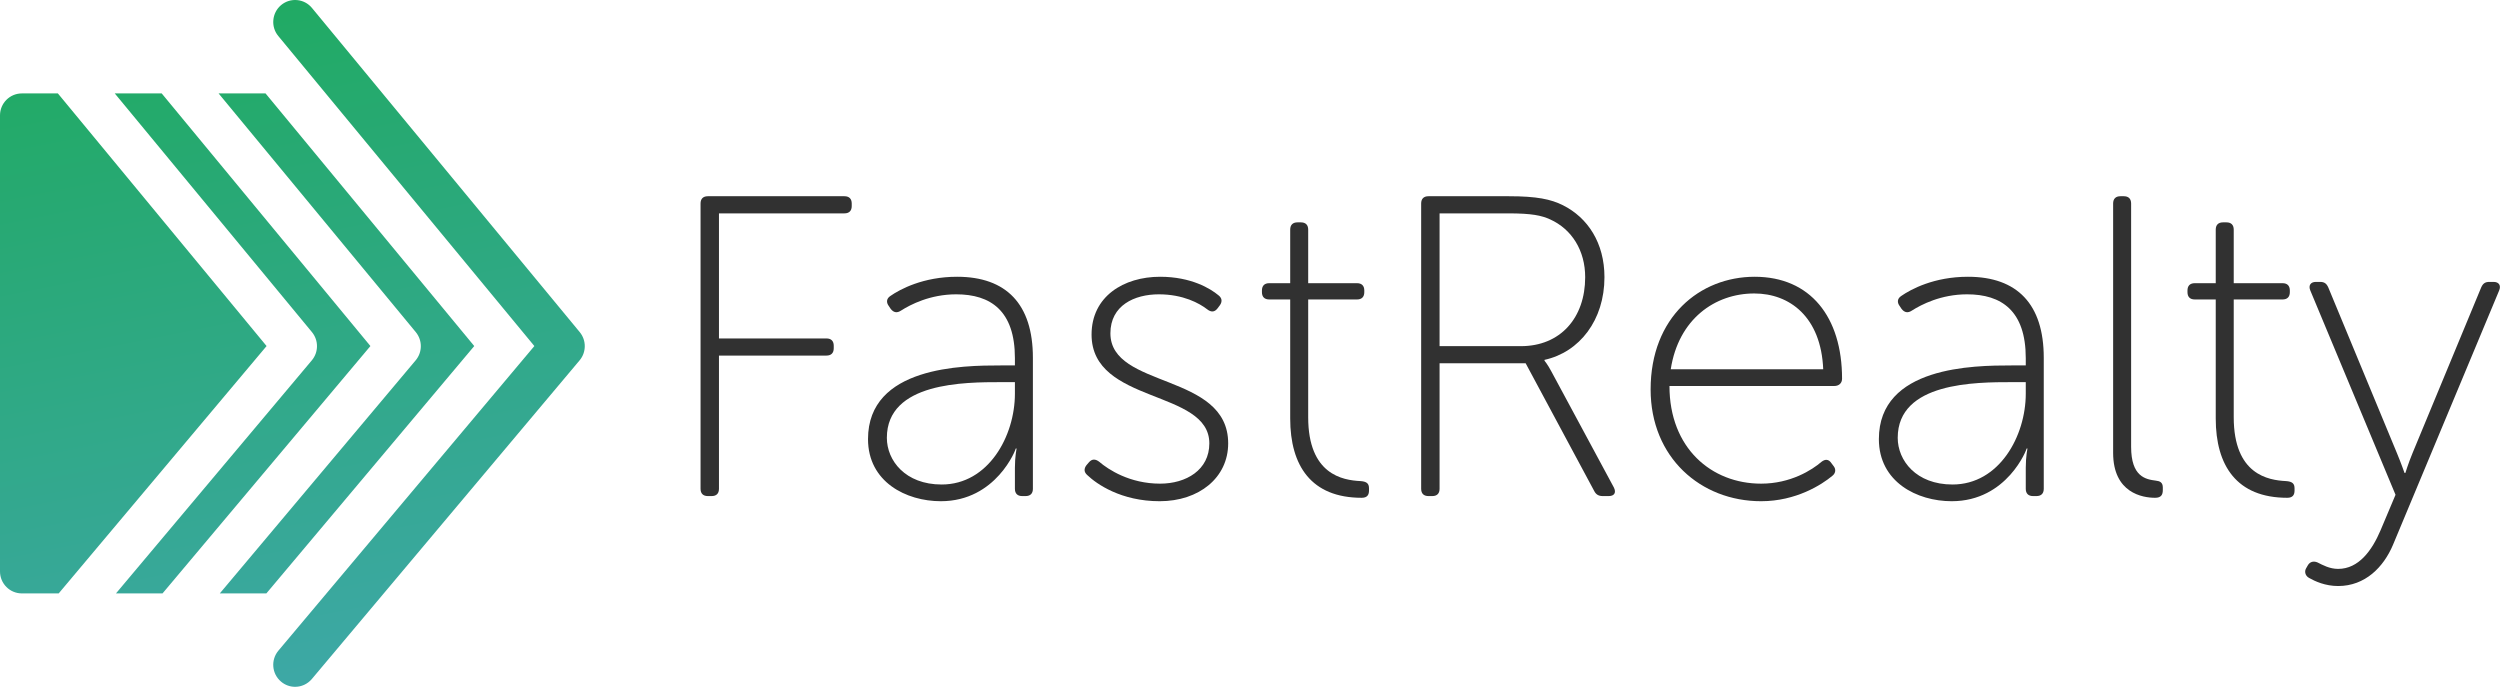
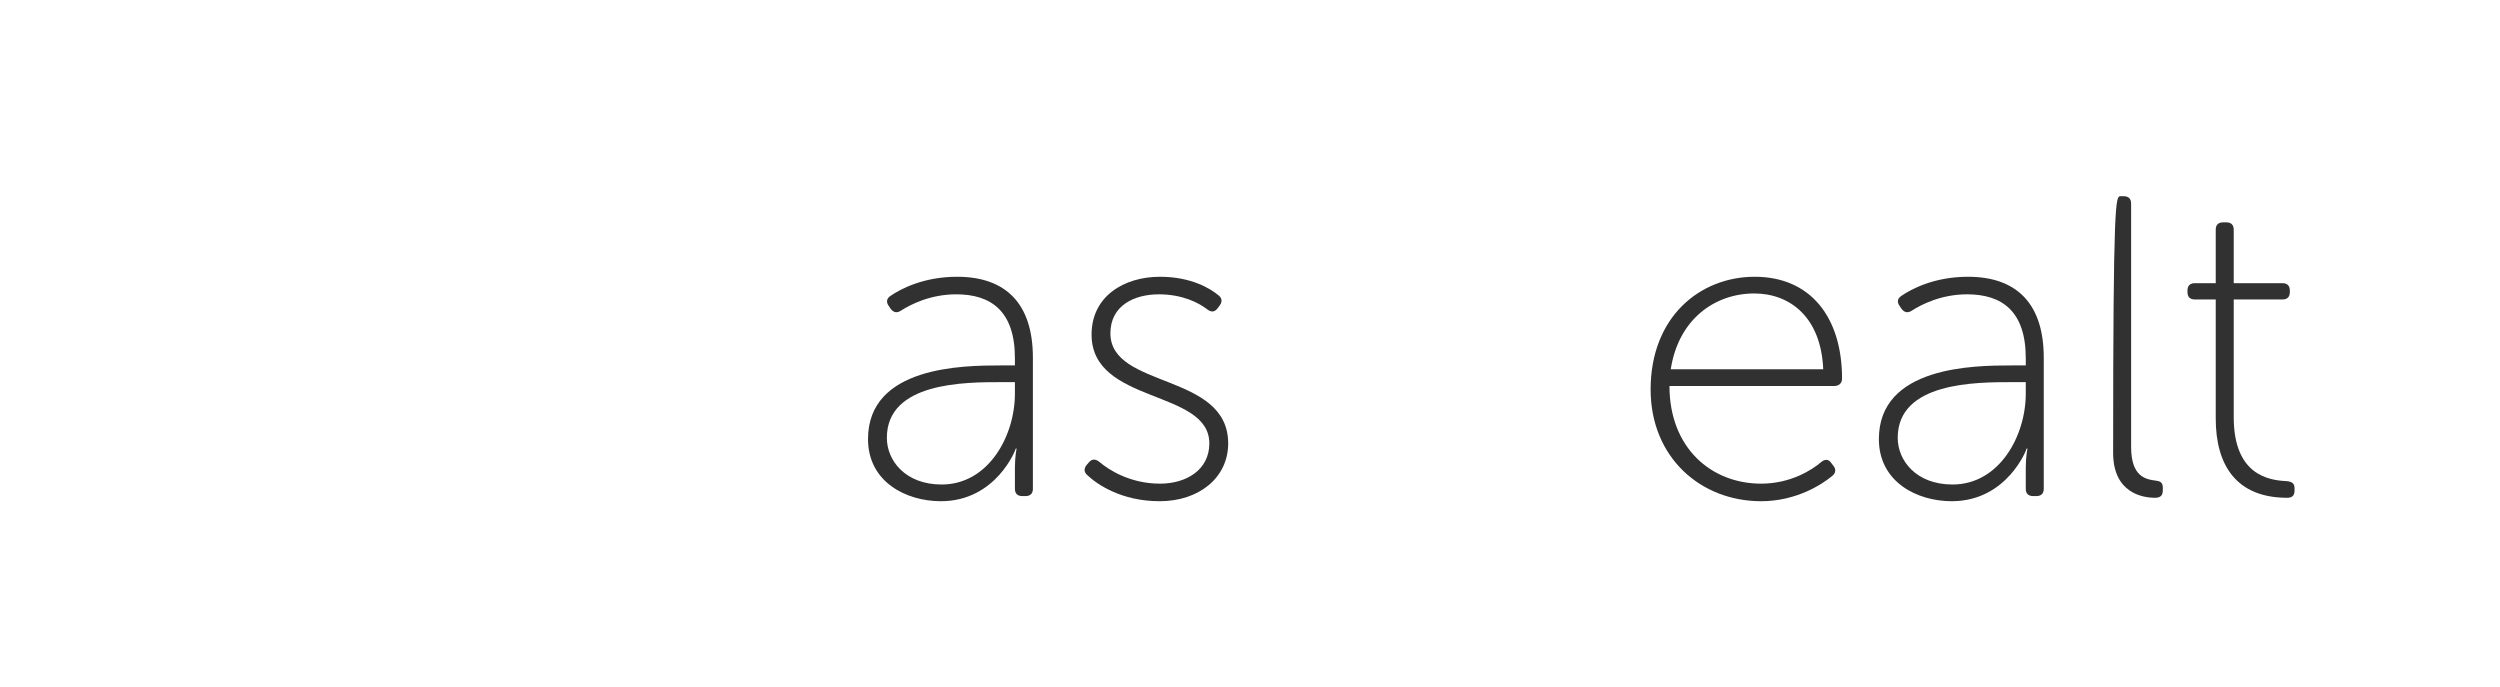
<svg xmlns="http://www.w3.org/2000/svg" width="1274" height="350" viewBox="0 0 1274 350" fill="none">
-   <path d="M1176.02 288.162C1177.11 286.198 1179.07 285.761 1181.04 286.634C1183.66 287.944 1187.15 289.909 1191.51 289.909C1201.99 289.909 1208.76 280.522 1213.12 270.263L1220.76 252.145L1177.33 148.023C1176.24 145.404 1177.55 143.657 1180.17 143.657H1182.35C1184.53 143.657 1185.62 144.53 1186.5 146.495L1221.41 230.753C1223.6 235.992 1225.34 241.013 1225.34 241.013H1225.78C1225.78 241.013 1227.31 235.992 1229.49 230.753L1264.41 146.495C1265.28 144.53 1266.37 143.657 1268.56 143.657H1270.74C1273.36 143.657 1274.67 145.404 1273.57 148.023L1219.45 277.685C1214.65 289.036 1205.26 298.64 1191.51 298.64C1184.97 298.64 1179.73 296.239 1176.67 294.493C1174.71 293.401 1174.27 291.218 1175.15 289.69L1176.02 288.162Z" fill="#313131" />
  <path d="M1129.14 213.29V152.607H1118.45C1116.05 152.607 1114.74 151.297 1114.74 148.896V148.023C1114.74 145.622 1116.05 144.312 1118.45 144.312H1129.14V117.026C1129.14 114.625 1130.45 113.315 1132.85 113.315H1134.6C1137 113.315 1138.31 114.625 1138.31 117.026V144.312H1163.19C1165.59 144.312 1166.9 145.622 1166.9 148.023V148.896C1166.9 151.297 1165.59 152.607 1163.19 152.607H1138.31V212.635C1138.31 241.886 1155.99 244.723 1164.94 245.16C1168.21 245.378 1169.3 246.47 1169.3 248.871V249.962C1169.3 252.145 1168.43 253.673 1165.59 253.673C1139.84 253.673 1129.14 237.302 1129.14 213.29Z" fill="#313131" />
-   <path d="M1076.85 230.753V103.711C1076.85 101.31 1078.16 100 1080.56 100H1082.31C1084.71 100 1086.02 101.31 1086.02 103.711V227.697C1086.02 242.977 1093.44 244.287 1098.68 244.942C1100.64 245.16 1102.17 245.815 1102.17 248.434V249.744C1102.17 252.145 1101.29 253.673 1098.24 253.673C1091.91 253.673 1076.85 251.272 1076.85 230.753Z" fill="#313131" />
+   <path d="M1076.85 230.753C1076.85 101.31 1078.16 100 1080.56 100H1082.31C1084.71 100 1086.02 101.31 1086.02 103.711V227.697C1086.02 242.977 1093.44 244.287 1098.68 244.942C1100.64 245.16 1102.17 245.815 1102.17 248.434V249.744C1102.17 252.145 1101.29 253.673 1098.24 253.673C1091.91 253.673 1076.85 251.272 1076.85 230.753Z" fill="#313131" />
  <path d="M957.475 223.768C957.475 186.659 1005.71 186.223 1025.13 186.223H1032.33V182.512C1032.33 158.282 1019.89 149.987 1002.43 149.987C989.12 149.987 979.081 155.226 974.279 158.282C972.315 159.592 970.569 159.374 969.042 157.409L968.169 156.099C966.641 154.135 966.859 152.17 968.823 150.86C973.843 147.368 985.628 141.038 1002.87 141.038C1027.97 141.038 1041.5 155.008 1041.5 182.294V249.089C1041.5 251.49 1040.19 252.8 1037.79 252.8H1036.04C1033.64 252.8 1032.33 251.49 1032.33 249.089V238.393C1032.33 232.499 1033.21 228.57 1033.21 228.57H1032.77C1032.99 228.57 1022.95 255.419 994.576 255.419C976.898 255.419 957.475 245.596 957.475 223.768ZM967.077 223.113C967.077 234.682 976.462 246.906 995.013 246.906C1018.8 246.906 1032.33 222.24 1032.33 200.63V194.736H1025.35C1006.8 194.736 967.077 194.736 967.077 223.113Z" fill="#313131" />
  <path d="M841.157 198.447C841.157 161.556 866.255 141.038 894.191 141.038C922.563 141.038 938.713 161.556 938.713 192.99C938.713 195.391 936.967 196.7 934.784 196.7H850.76C850.76 228.352 872.148 246.47 897.464 246.47C912.523 246.47 923.436 239.484 928.237 235.337C930.201 233.809 931.947 234.027 933.257 235.992L934.566 237.738C935.657 239.266 935.439 241.231 933.693 242.54C928.455 246.906 915.361 255.419 897.464 255.419C866.692 255.419 841.157 233.154 841.157 198.447ZM851.415 188.187H929.11C928.019 161.556 912.087 149.551 893.973 149.551C873.894 149.551 855.343 162.648 851.415 188.187Z" fill="#313131" />
-   <path d="M724.223 249.089V103.711C724.223 101.31 725.532 100 727.933 100H768.963C783.149 100 790.351 101.528 796.462 104.584C809.12 110.914 817.632 123.793 817.632 141.256C817.632 163.085 804.973 179.456 787.077 183.385V183.822C787.077 183.822 788.605 185.568 790.569 189.279L822.433 248.434C823.742 251.054 822.651 252.8 819.814 252.8H816.759C814.576 252.8 813.267 251.927 812.394 250.181L777.474 185.131H733.607V249.089C733.607 251.49 732.298 252.8 729.897 252.8H727.933C725.532 252.8 724.223 251.49 724.223 249.089ZM733.607 176.4H775.074C795.152 176.4 807.81 161.993 807.81 141.256C807.81 127.722 801.045 116.808 789.914 111.787C785.55 109.823 780.748 108.731 768.526 108.731H733.607V176.4Z" fill="#313131" />
-   <path d="M657.488 213.29V152.607H646.794C644.393 152.607 643.084 151.297 643.084 148.896V148.023C643.084 145.622 644.393 144.312 646.794 144.312H657.488V117.026C657.488 114.625 658.798 113.315 661.198 113.315H662.944C665.345 113.315 666.654 114.625 666.654 117.026V144.312H691.534C693.935 144.312 695.245 145.622 695.245 148.023V148.896C695.245 151.297 693.935 152.607 691.534 152.607H666.654V212.635C666.654 241.886 684.332 244.723 693.28 245.16C696.554 245.378 697.645 246.47 697.645 248.871V249.962C697.645 252.145 696.772 253.673 693.935 253.673C668.182 253.673 657.488 237.302 657.488 213.29Z" fill="#313131" />
  <path d="M554.078 242.104C552.332 240.576 552.332 238.83 553.641 237.083L554.951 235.555C556.479 233.809 558.225 233.809 560.189 235.337C564.772 239.266 575.684 246.47 591.18 246.47C604.493 246.47 616.278 239.484 616.278 225.951C616.278 198.228 556.26 206.087 556.26 170.506C556.26 151.079 572.629 141.038 591.18 141.038C607.111 141.038 616.932 147.15 620.861 150.424C622.607 151.734 623.043 153.48 621.734 155.444L620.424 157.191C618.897 159.155 617.151 159.155 615.187 157.627C611.258 154.571 602.965 149.987 590.525 149.987C578.085 149.987 565.863 155.663 565.863 169.851C565.863 198.228 625.881 189.715 625.881 225.951C625.881 243.414 611.04 255.419 590.961 255.419C571.319 255.419 558.879 246.688 554.078 242.104Z" fill="#313131" />
  <path d="M442.34 223.768C442.34 186.659 490.572 186.223 509.996 186.223H517.198V182.512C517.198 158.282 504.758 149.987 487.298 149.987C473.985 149.987 463.946 155.226 459.145 158.282C457.181 159.592 455.435 159.374 453.907 157.409L453.034 156.099C451.506 154.135 451.724 152.17 453.689 150.86C458.708 147.368 470.493 141.038 487.735 141.038C512.833 141.038 526.364 155.008 526.364 182.294V249.089C526.364 251.49 525.055 252.8 522.654 252.8H520.908C518.507 252.8 517.198 251.49 517.198 249.089V238.393C517.198 232.499 518.071 228.57 518.071 228.57H517.634C517.853 228.57 507.813 255.419 479.441 255.419C461.764 255.419 442.34 245.596 442.34 223.768ZM451.943 223.113C451.943 234.682 461.327 246.906 479.878 246.906C503.667 246.906 517.198 222.24 517.198 200.63V194.736H510.214C491.663 194.736 451.943 194.736 451.943 223.113Z" fill="#313131" />
-   <path d="M357 249.089V103.711C357 101.31 358.309 100 360.71 100H430.33C432.731 100 434.04 101.31 434.04 103.711V105.021C434.04 107.422 432.731 108.731 430.33 108.731H366.385V172.471H421.164C423.565 172.471 424.874 173.781 424.874 176.182V177.491C424.874 179.893 423.565 181.202 421.164 181.202H366.385V249.089C366.385 251.49 365.075 252.8 362.674 252.8H360.71C358.309 252.8 357 251.49 357 249.089Z" fill="#313131" />
-   <path d="M135.85 176.348L29.91 302.401H11.14C4.985 302.401 0 297.389 0 291.201V58.807C0 52.62 4.985 47.608 11.14 47.608H29.493L135.85 176.348ZM82.407 47.608H58.484L158.965 169.237C162.418 173.436 162.39 179.484 158.909 183.628L59.097 302.401H82.824L188.764 176.348L82.407 47.608ZM135.321 47.608H111.398L211.879 169.237C215.332 173.436 215.304 179.484 211.823 183.628L112.011 302.401H135.738L241.678 176.348L135.321 47.608ZM295.427 169.237L158.965 4.041C155.038 -0.719 147.992 -1.363 143.258 2.585C138.551 6.533 137.883 13.617 141.81 18.348L272.312 176.348L141.865 331.576C137.911 336.308 138.495 343.364 143.202 347.34C145.291 349.132 147.853 350 150.387 350C153.534 350 156.681 348.656 158.909 346.024L295.372 183.628C298.853 179.484 298.881 173.408 295.427 169.237Z" fill="url(#paint0_linear_224_223)" />
  <defs>
    <linearGradient id="paint0_linear_224_223" x1="395.215" y1="407.124" x2="304.159" y2="-49.316" gradientUnits="userSpaceOnUse">
      <stop stop-color="#46A7BA" />
      <stop offset="1" stop-color="#1FAA60" />
    </linearGradient>
  </defs>
</svg>